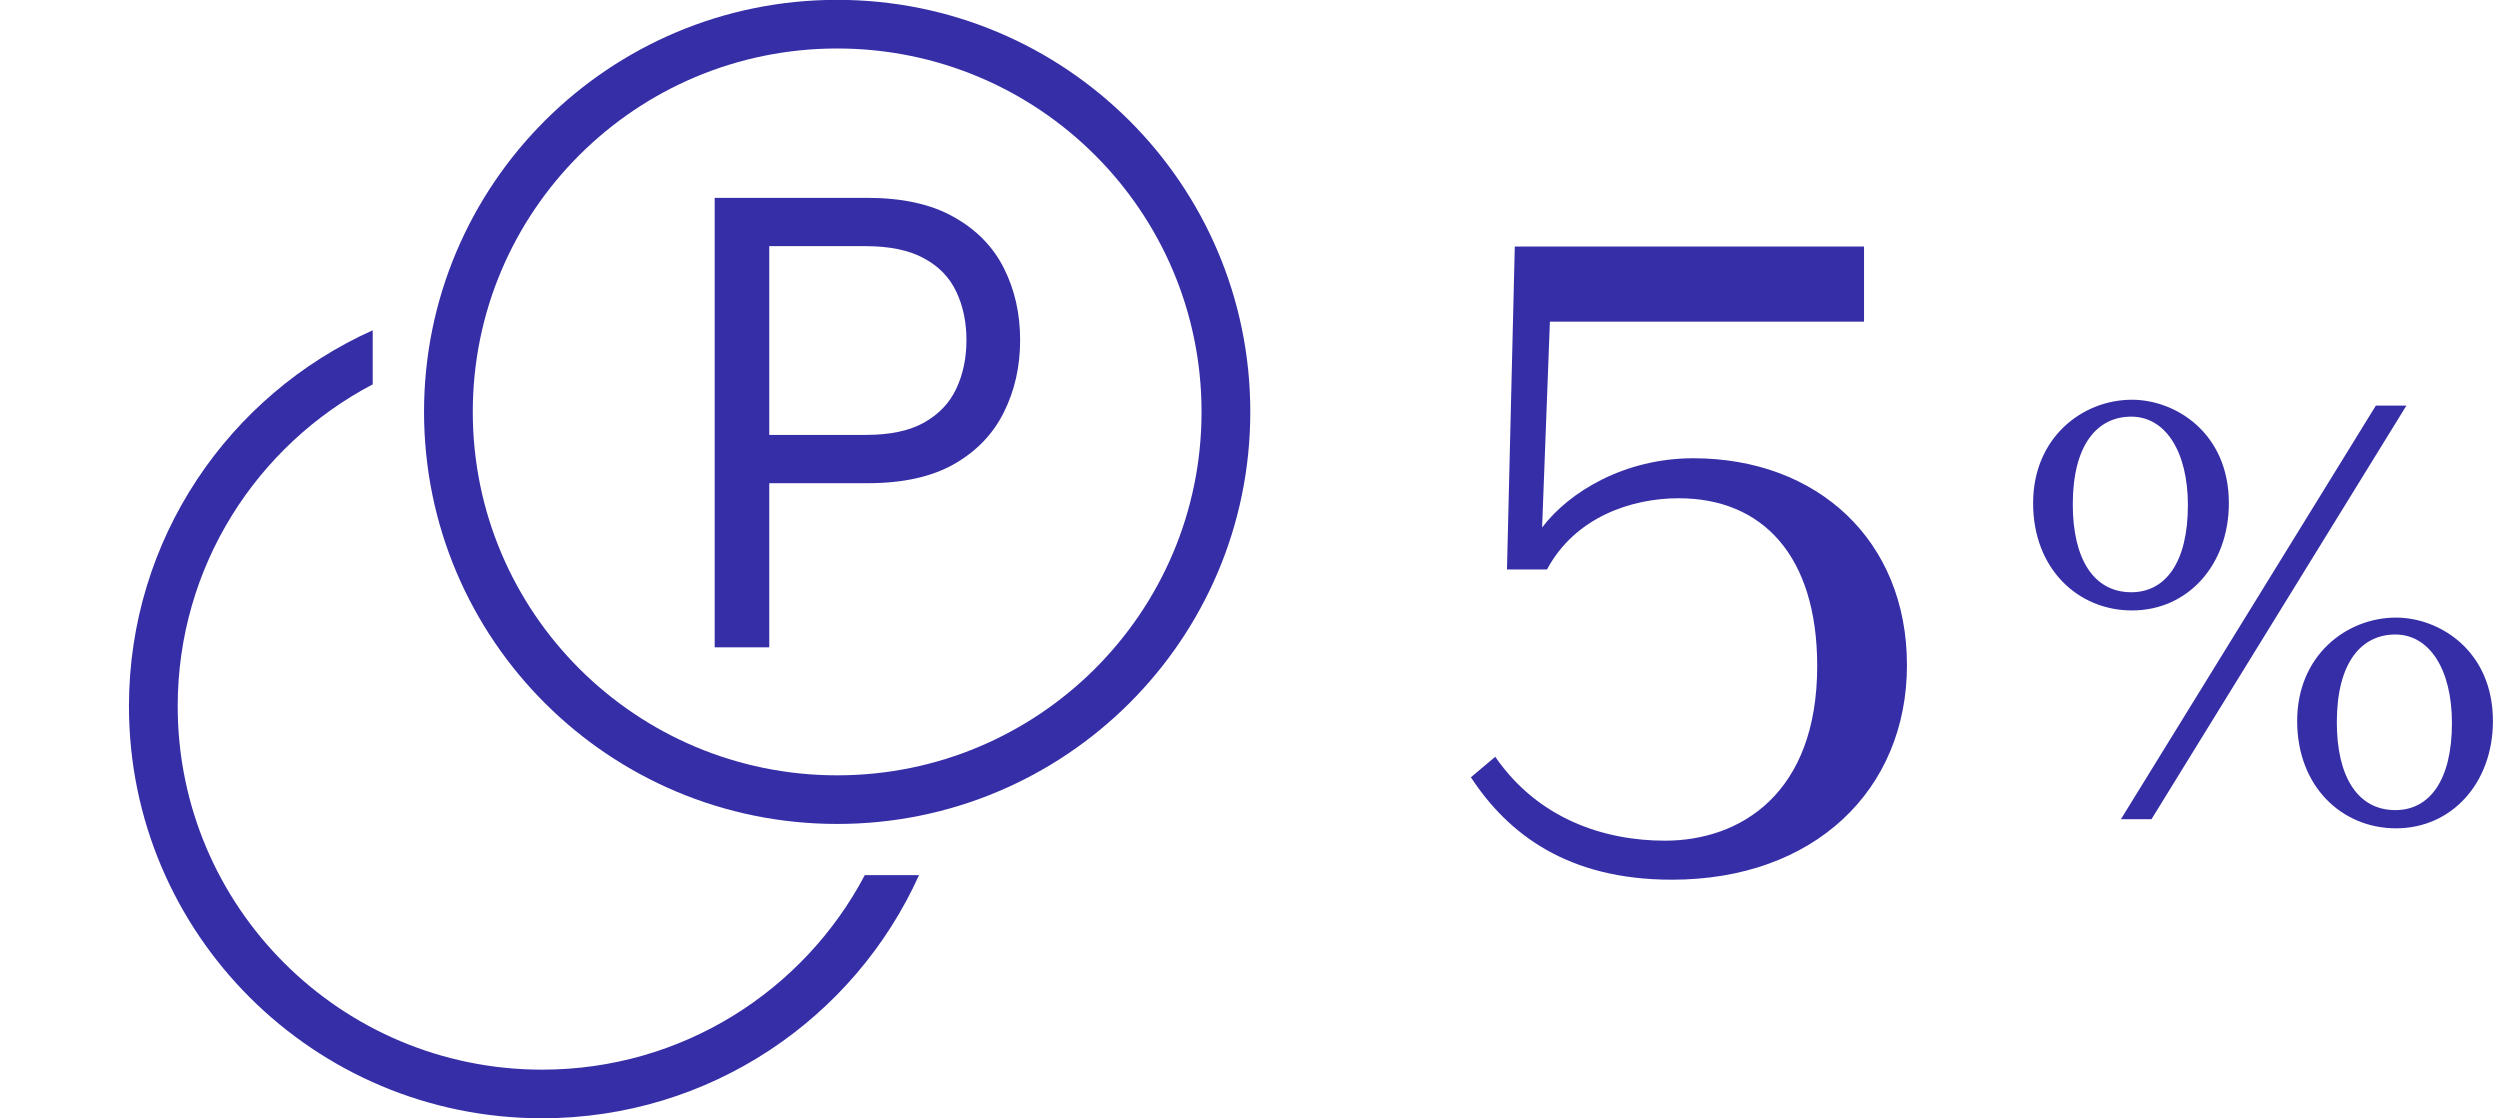
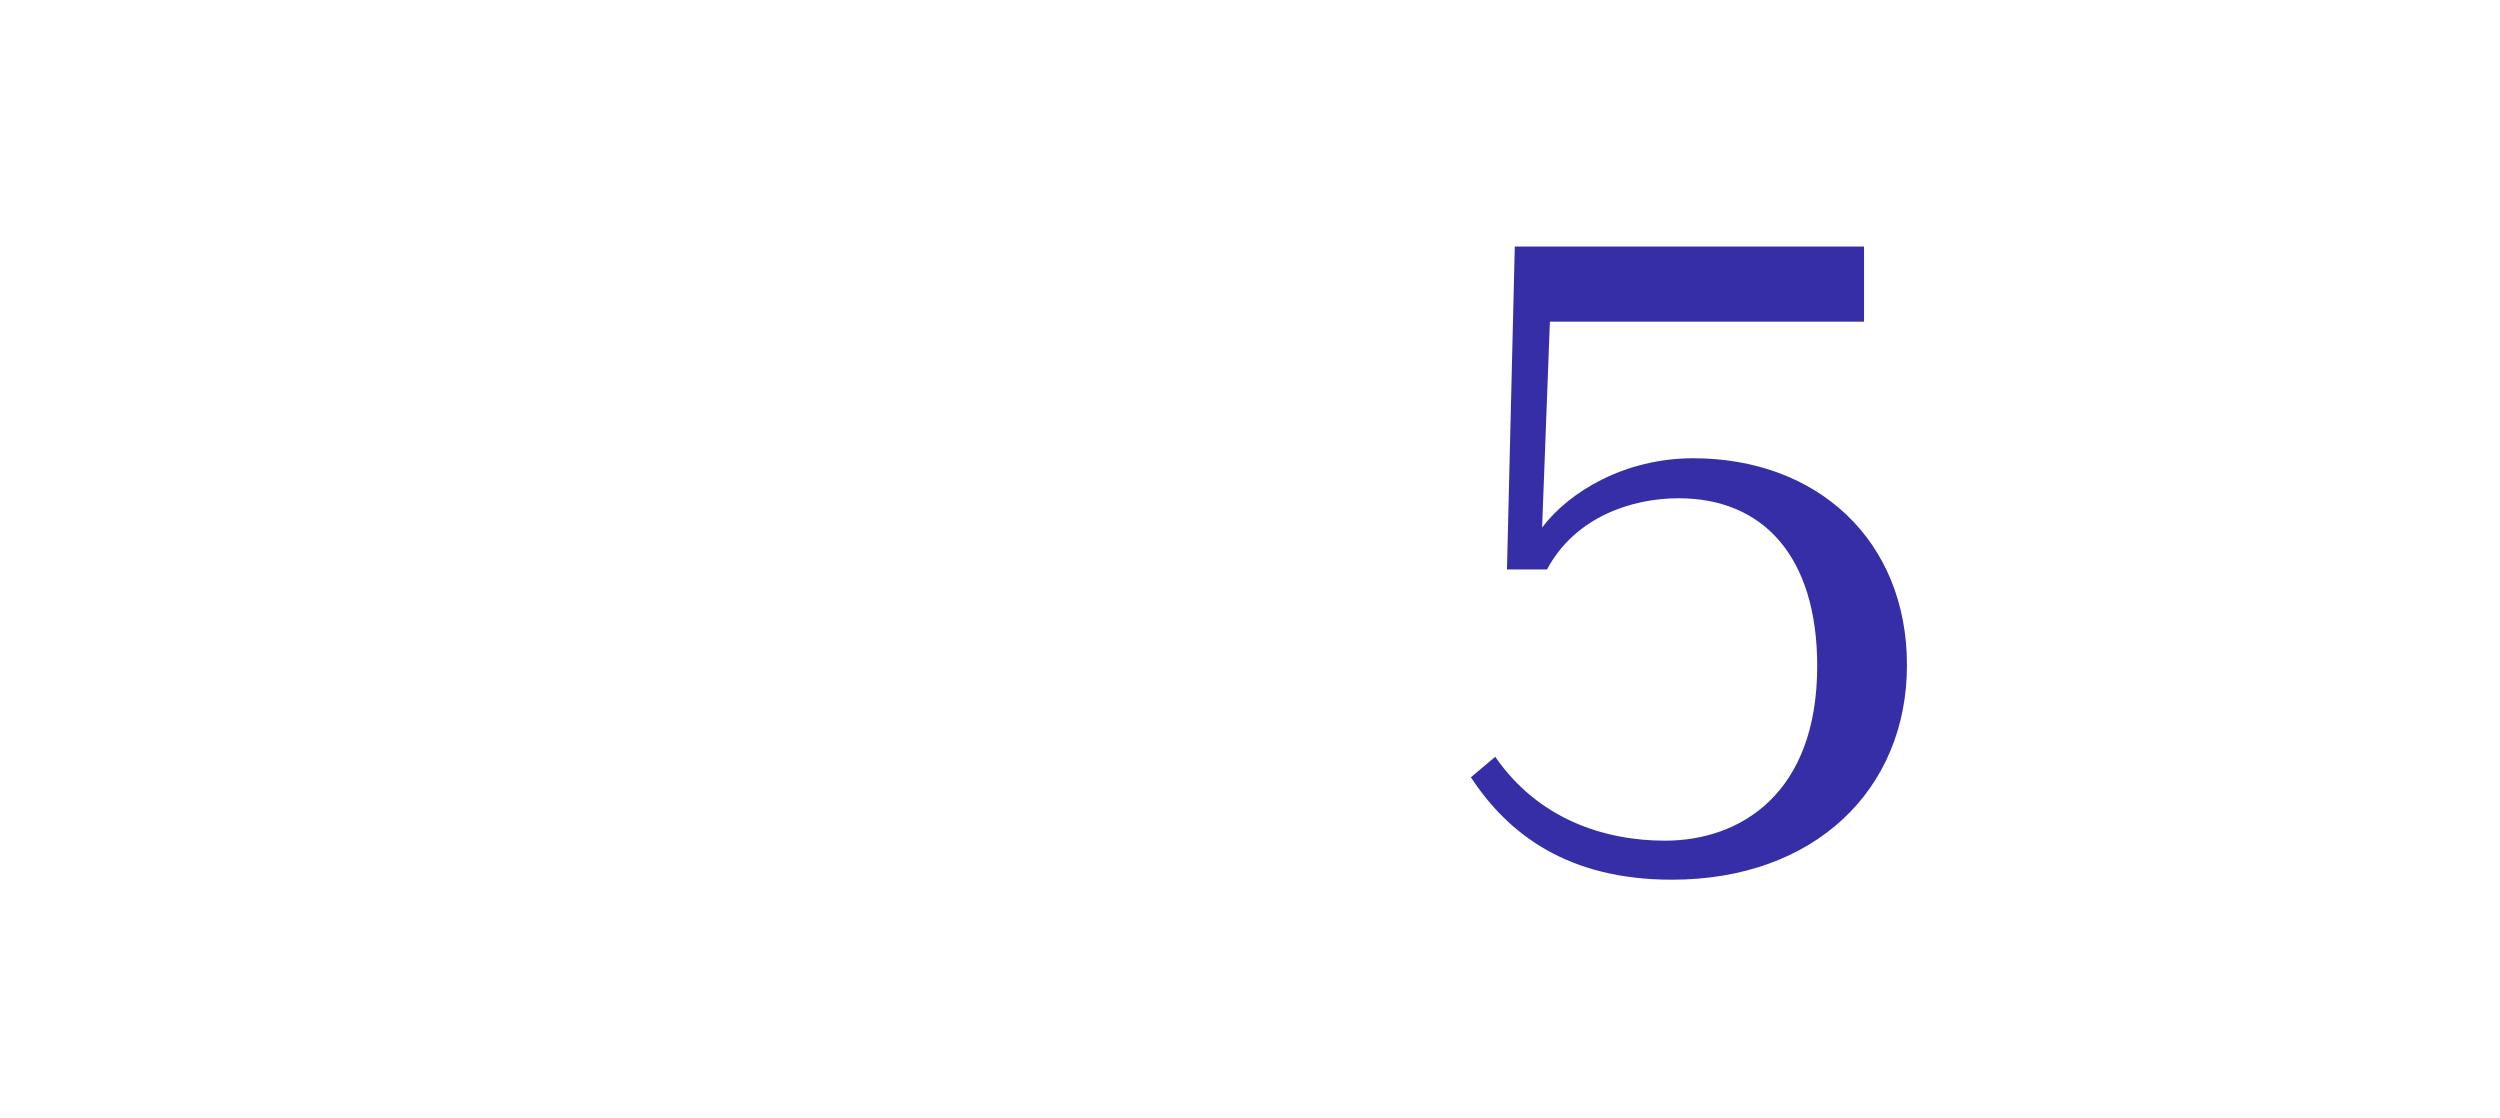
<svg xmlns="http://www.w3.org/2000/svg" width="152" height="68" viewBox="0 0 152 68" fill="none">
  <g clip-path="url(#clip0_793_2966)">
-     <path d="M10.804 42.939C10.804 55.142 20.723 65.035 32.958 65.035C41.477 65.035 48.872 60.24 52.579 53.209H55.876C51.944 61.924 43.161 67.991 32.958 67.991C19.086 67.991 7.84 56.775 7.84 42.939C7.84 32.762 13.924 24.003 22.661 20.081V23.369C15.612 27.067 10.804 34.443 10.804 42.939Z" fill="#362EA7" />
-     <path fill-rule="evenodd" clip-rule="evenodd" d="M50.9 47.14C63.135 47.14 73.054 37.247 73.054 25.044C73.054 12.841 63.135 2.948 50.9 2.948C38.664 2.948 28.745 12.841 28.745 25.044C28.745 37.247 38.664 47.14 50.9 47.14ZM50.9 50.096C64.772 50.096 76.018 38.88 76.018 25.044C76.018 11.208 64.772 -0.009 50.9 -0.009C37.027 -0.009 25.781 11.208 25.781 25.044C25.781 38.88 37.027 50.096 50.9 50.096Z" fill="#362EA7" />
    <path d="M43.453 39.359V12.029H52.712C54.862 12.029 56.619 12.416 57.984 13.19C59.357 13.955 60.374 14.992 61.034 16.3C61.694 17.608 62.024 19.067 62.024 20.677C62.024 22.287 61.694 23.75 61.034 25.067C60.383 26.384 59.375 27.434 58.01 28.216C56.645 28.991 54.897 29.378 52.765 29.378H46.129V26.442H52.658C54.13 26.442 55.312 26.188 56.204 25.681C57.096 25.174 57.743 24.489 58.144 23.626C58.554 22.754 58.76 21.771 58.76 20.677C58.76 19.582 58.554 18.604 58.144 17.741C57.743 16.878 57.092 16.202 56.191 15.713C55.29 15.214 54.094 14.965 52.605 14.965H46.771V39.359H43.453Z" fill="#362EA7" />
  </g>
  <g clip-path="url(#clip1_793_2966)">
    <path d="M101.648 53.486C95.302 53.486 91.684 50.698 89.43 47.258L90.912 46.012C93.522 49.808 97.556 51.113 101.233 51.113C105.8 51.113 110.486 48.266 110.486 40.496C110.486 33.794 107.164 30.294 102.063 30.294C99.216 30.294 95.776 31.421 94.056 34.624H91.624L92.099 14.991H113.333V19.558H94.234L93.76 32.073C95.42 29.879 98.801 27.862 102.953 27.862C110.486 27.862 115.943 32.844 115.943 40.437C115.943 48.029 110.308 53.486 101.648 53.486Z" fill="#362EA7" />
-     <path d="M129.624 37.115C126.342 37.115 123.613 34.585 123.613 30.591C123.613 26.597 126.618 24.304 129.624 24.304C132.273 24.304 135.515 26.32 135.515 30.591C135.515 34.347 133.024 37.115 129.624 37.115ZM129.584 25.332C127.488 25.332 126.025 27.072 126.025 30.67C126.025 33.913 127.251 36.008 129.584 36.008C131.64 36.008 133.024 34.229 133.024 30.709C133.024 27.427 131.64 25.332 129.584 25.332ZM130.81 49.808H128.951L144.452 24.66H146.31L130.81 49.808ZM145.678 50.362C142.396 50.362 139.667 47.831 139.667 43.837C139.667 39.844 142.673 37.55 145.678 37.55C148.327 37.55 151.57 39.567 151.57 43.837C151.57 47.594 149.078 50.362 145.678 50.362ZM145.638 38.578C143.543 38.578 142.079 40.318 142.079 43.917C142.079 47.159 143.305 49.255 145.638 49.255C147.694 49.255 149.078 47.475 149.078 43.956C149.078 40.674 147.694 38.578 145.638 38.578Z" fill="#362EA7" />
  </g>
  <defs>
    <clipPath id="clip0_793_2966">
-       <rect width="83" height="68" fill="white" transform="translate(0.43 -0.009)" />
-     </clipPath>
+       </clipPath>
    <clipPath id="clip1_793_2966">
      <rect width="62.141" height="38.494" fill="white" transform="translate(89.43 14.991)" />
    </clipPath>
  </defs>
</svg>